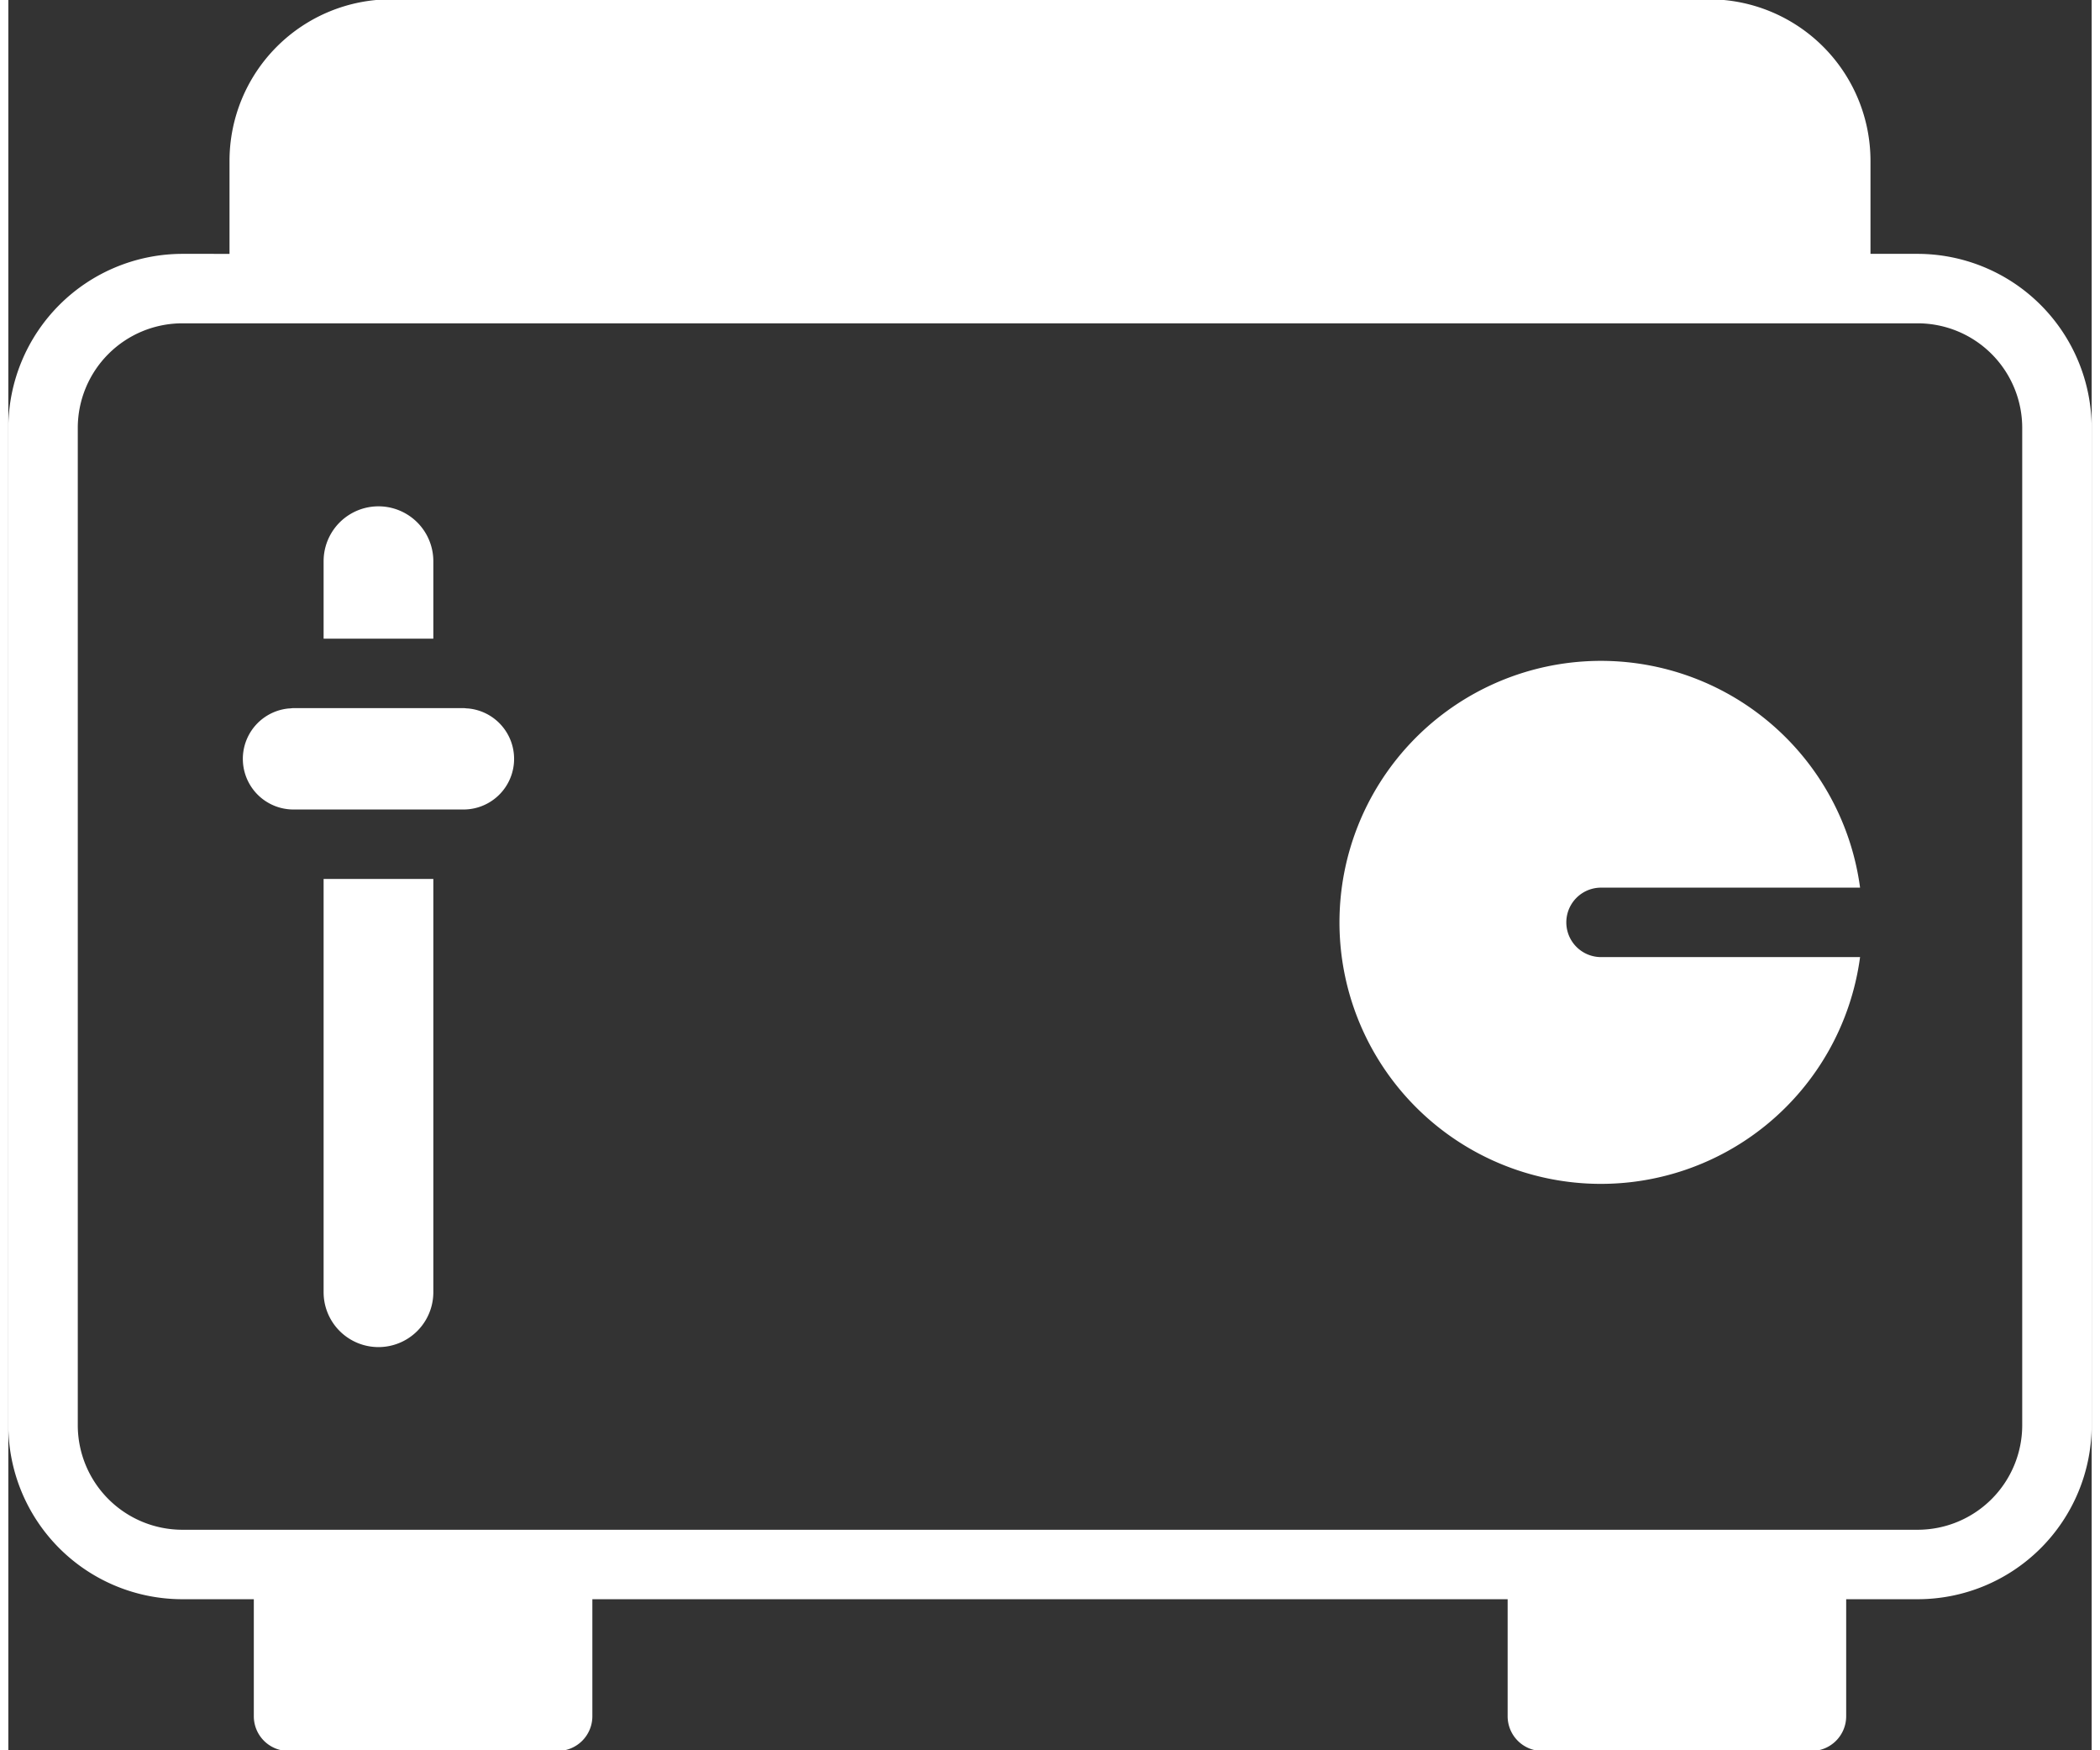
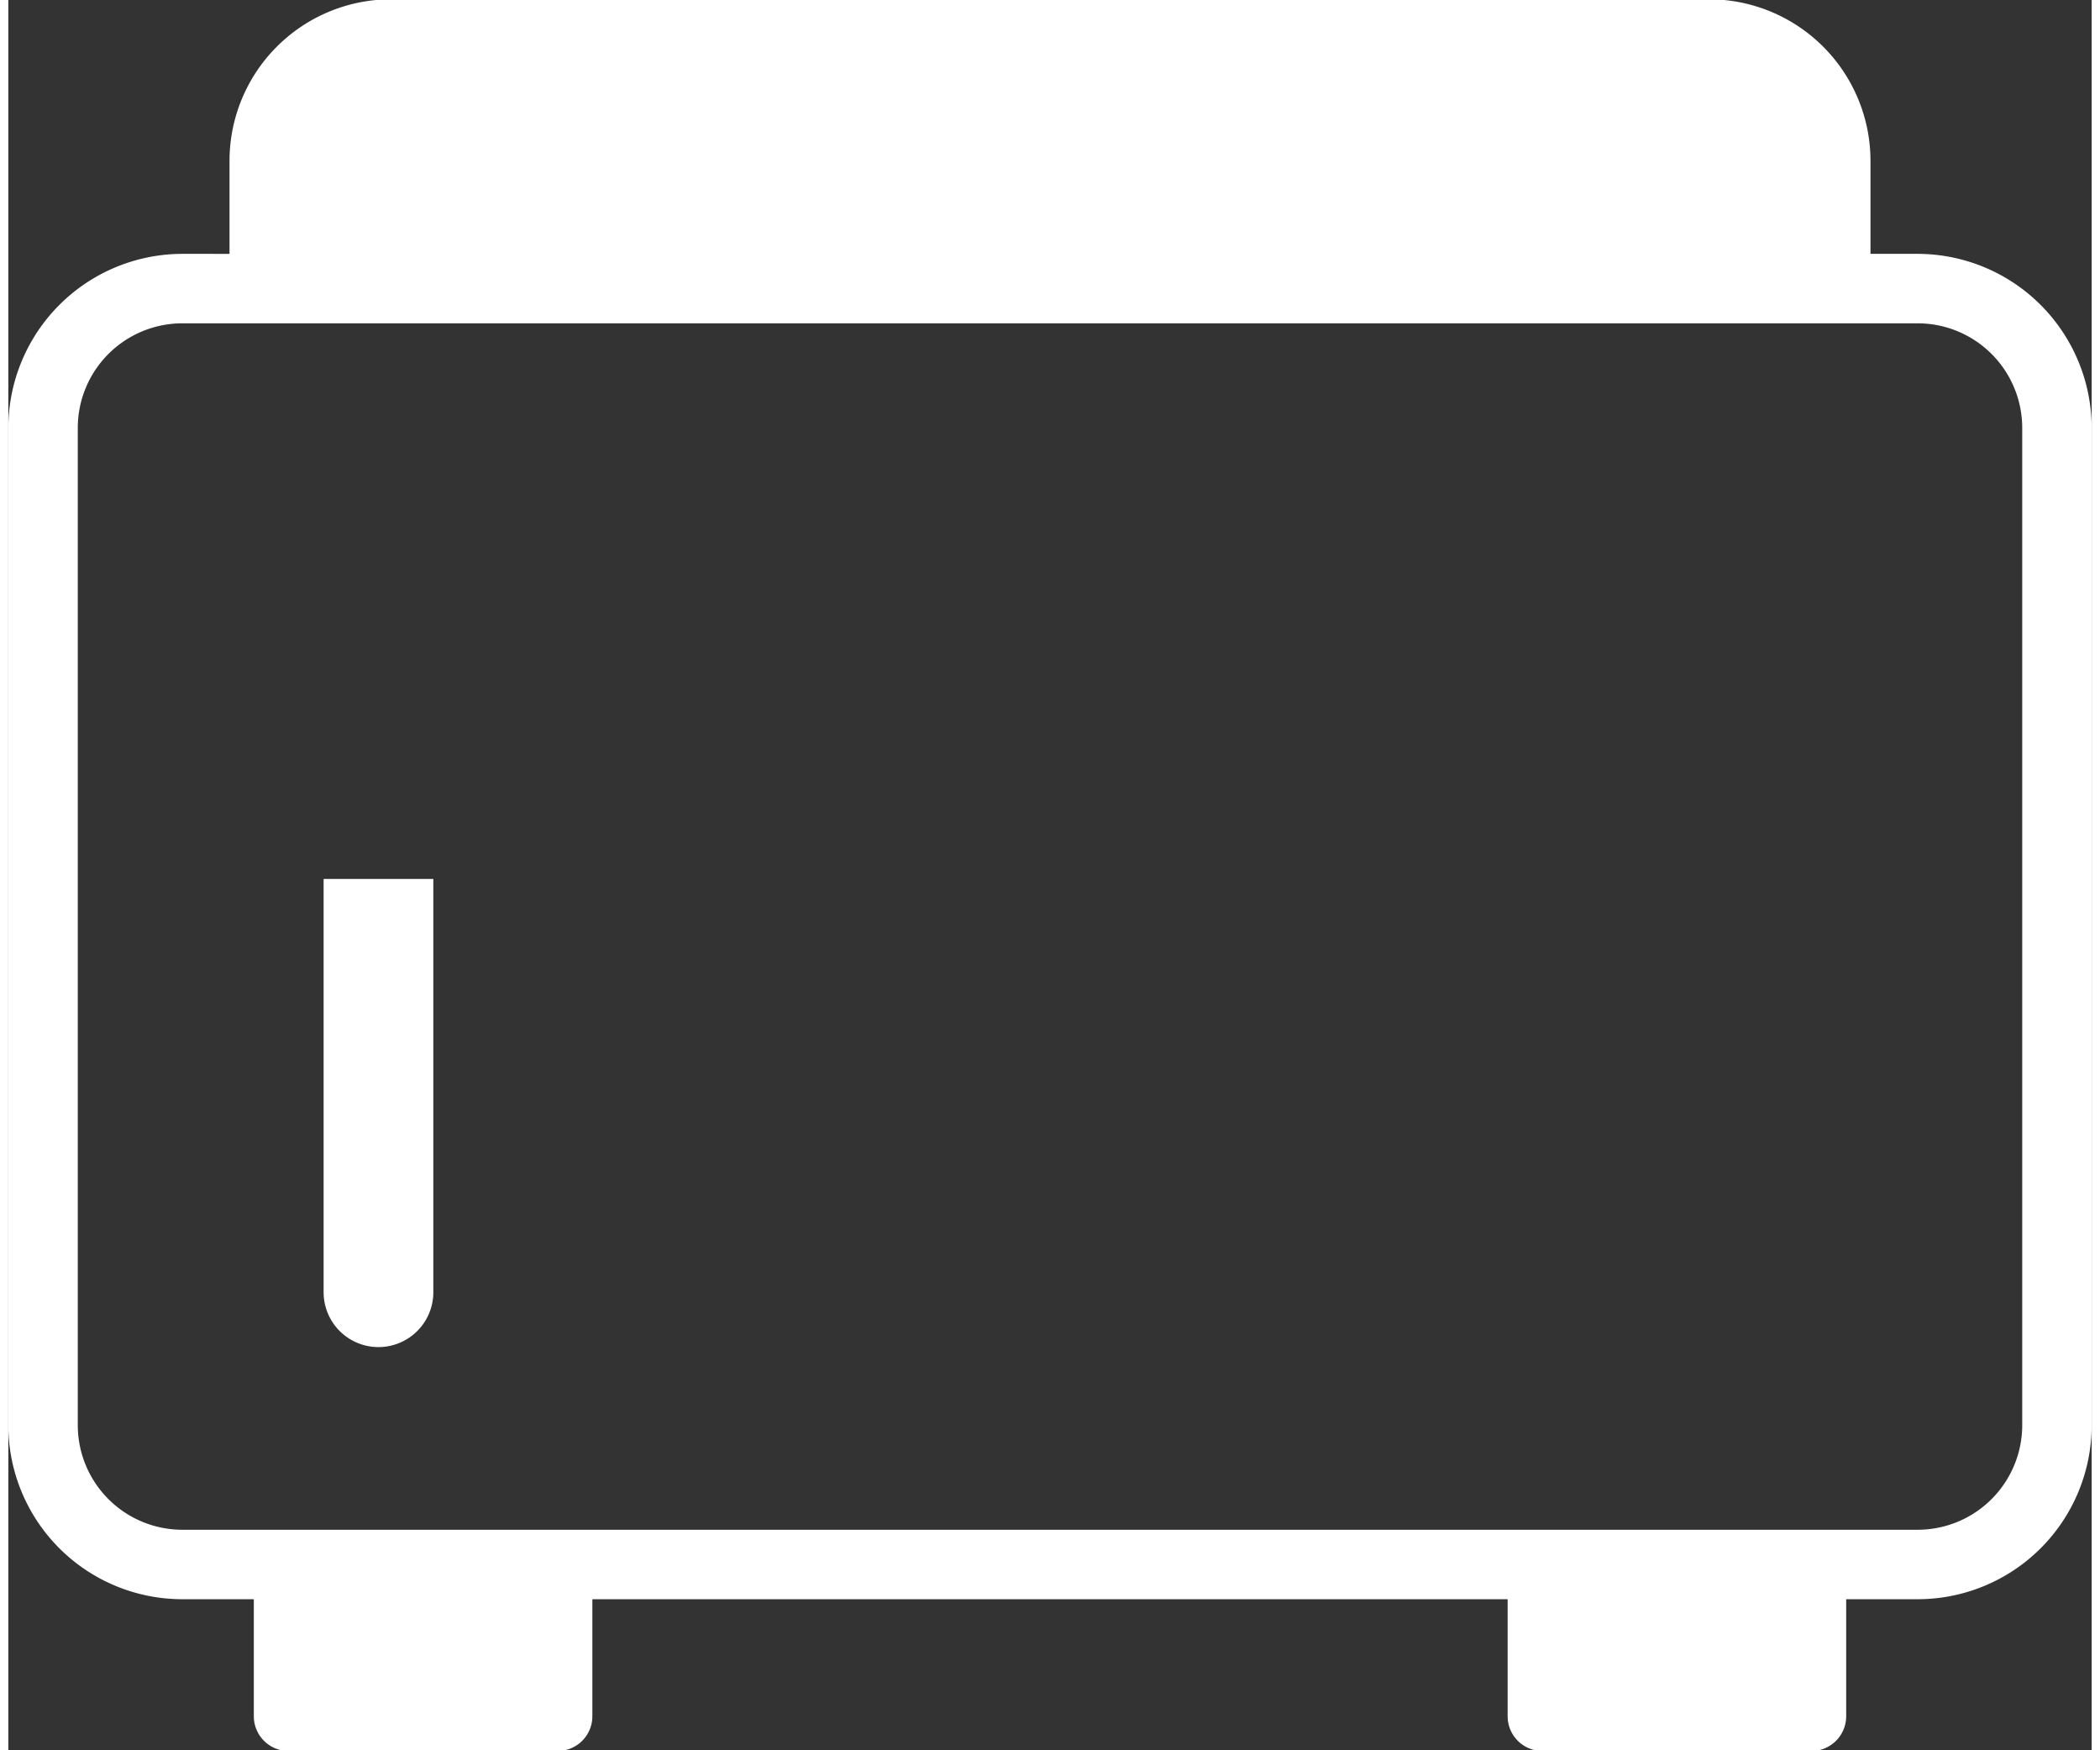
<svg xmlns="http://www.w3.org/2000/svg" data-name="Layer 1" fill="#ffffff" height="50" preserveAspectRatio="xMidYMid meet" version="1" viewBox="2.0 6.8 60.0 50.4" width="60" zoomAndPan="magnify">
  <rect x="2.0" y="6.8" width="60.0" height="50.4" fill="#333333" stroke="none" />
  <g id="change1_1">
    <path d="M56.99,14.11H55.63V11.43a4.654,4.654,0,0,0-4.65-4.65H13.02a4.654,4.654,0,0,0-4.65,4.65v2.68H7.01A5.019,5.019,0,0,0,2,19.12V47.84a5.012,5.012,0,0,0,5.01,5.01H9.07v3.37a1,1,0,0,0,1,1h7.75a1,1,0,0,0,1-1V52.85H45.18v3.37a1,1,0,0,0,1,1h7.75a1,1,0,0,0,1-1V52.85h2.06A5.012,5.012,0,0,0,62,47.84V19.12A5.019,5.019,0,0,0,56.99,14.11ZM60,47.84a3.013,3.013,0,0,1-3.01,3.01H7.01A3.013,3.013,0,0,1,4,47.84V19.12a3.013,3.013,0,0,1,3.01-3.01H56.99A3.013,3.013,0,0,1,60,19.12Z" />
  </g>
  <g id="change1_2">
-     <path d="M47.87,32.36h7.46a7.53,7.53,0,1,0,0,2H47.87a1,1,0,1,1,0-2Z" />
-   </g>
+     </g>
  <g id="change1_3">
-     <path d="M15.24,27.2c-.05,0-.09-.01-.14-.01H10.22c-.05,0-.09.01-.14.01a1.458,1.458,0,0,0,.14,2.91H15.1a1.458,1.458,0,0,0,.14-2.91Z" />
-   </g>
+     </g>
  <g id="change1_4">
    <path d="M11.08,44.01a1.58,1.58,0,1,0,3.16,0V32.11H11.08Z" />
  </g>
  <g id="change1_5">
-     <path d="M14.24,22.96a1.58,1.58,0,1,0-3.16,0v2.23h3.16Z" />
-   </g>
+     </g>
</svg>